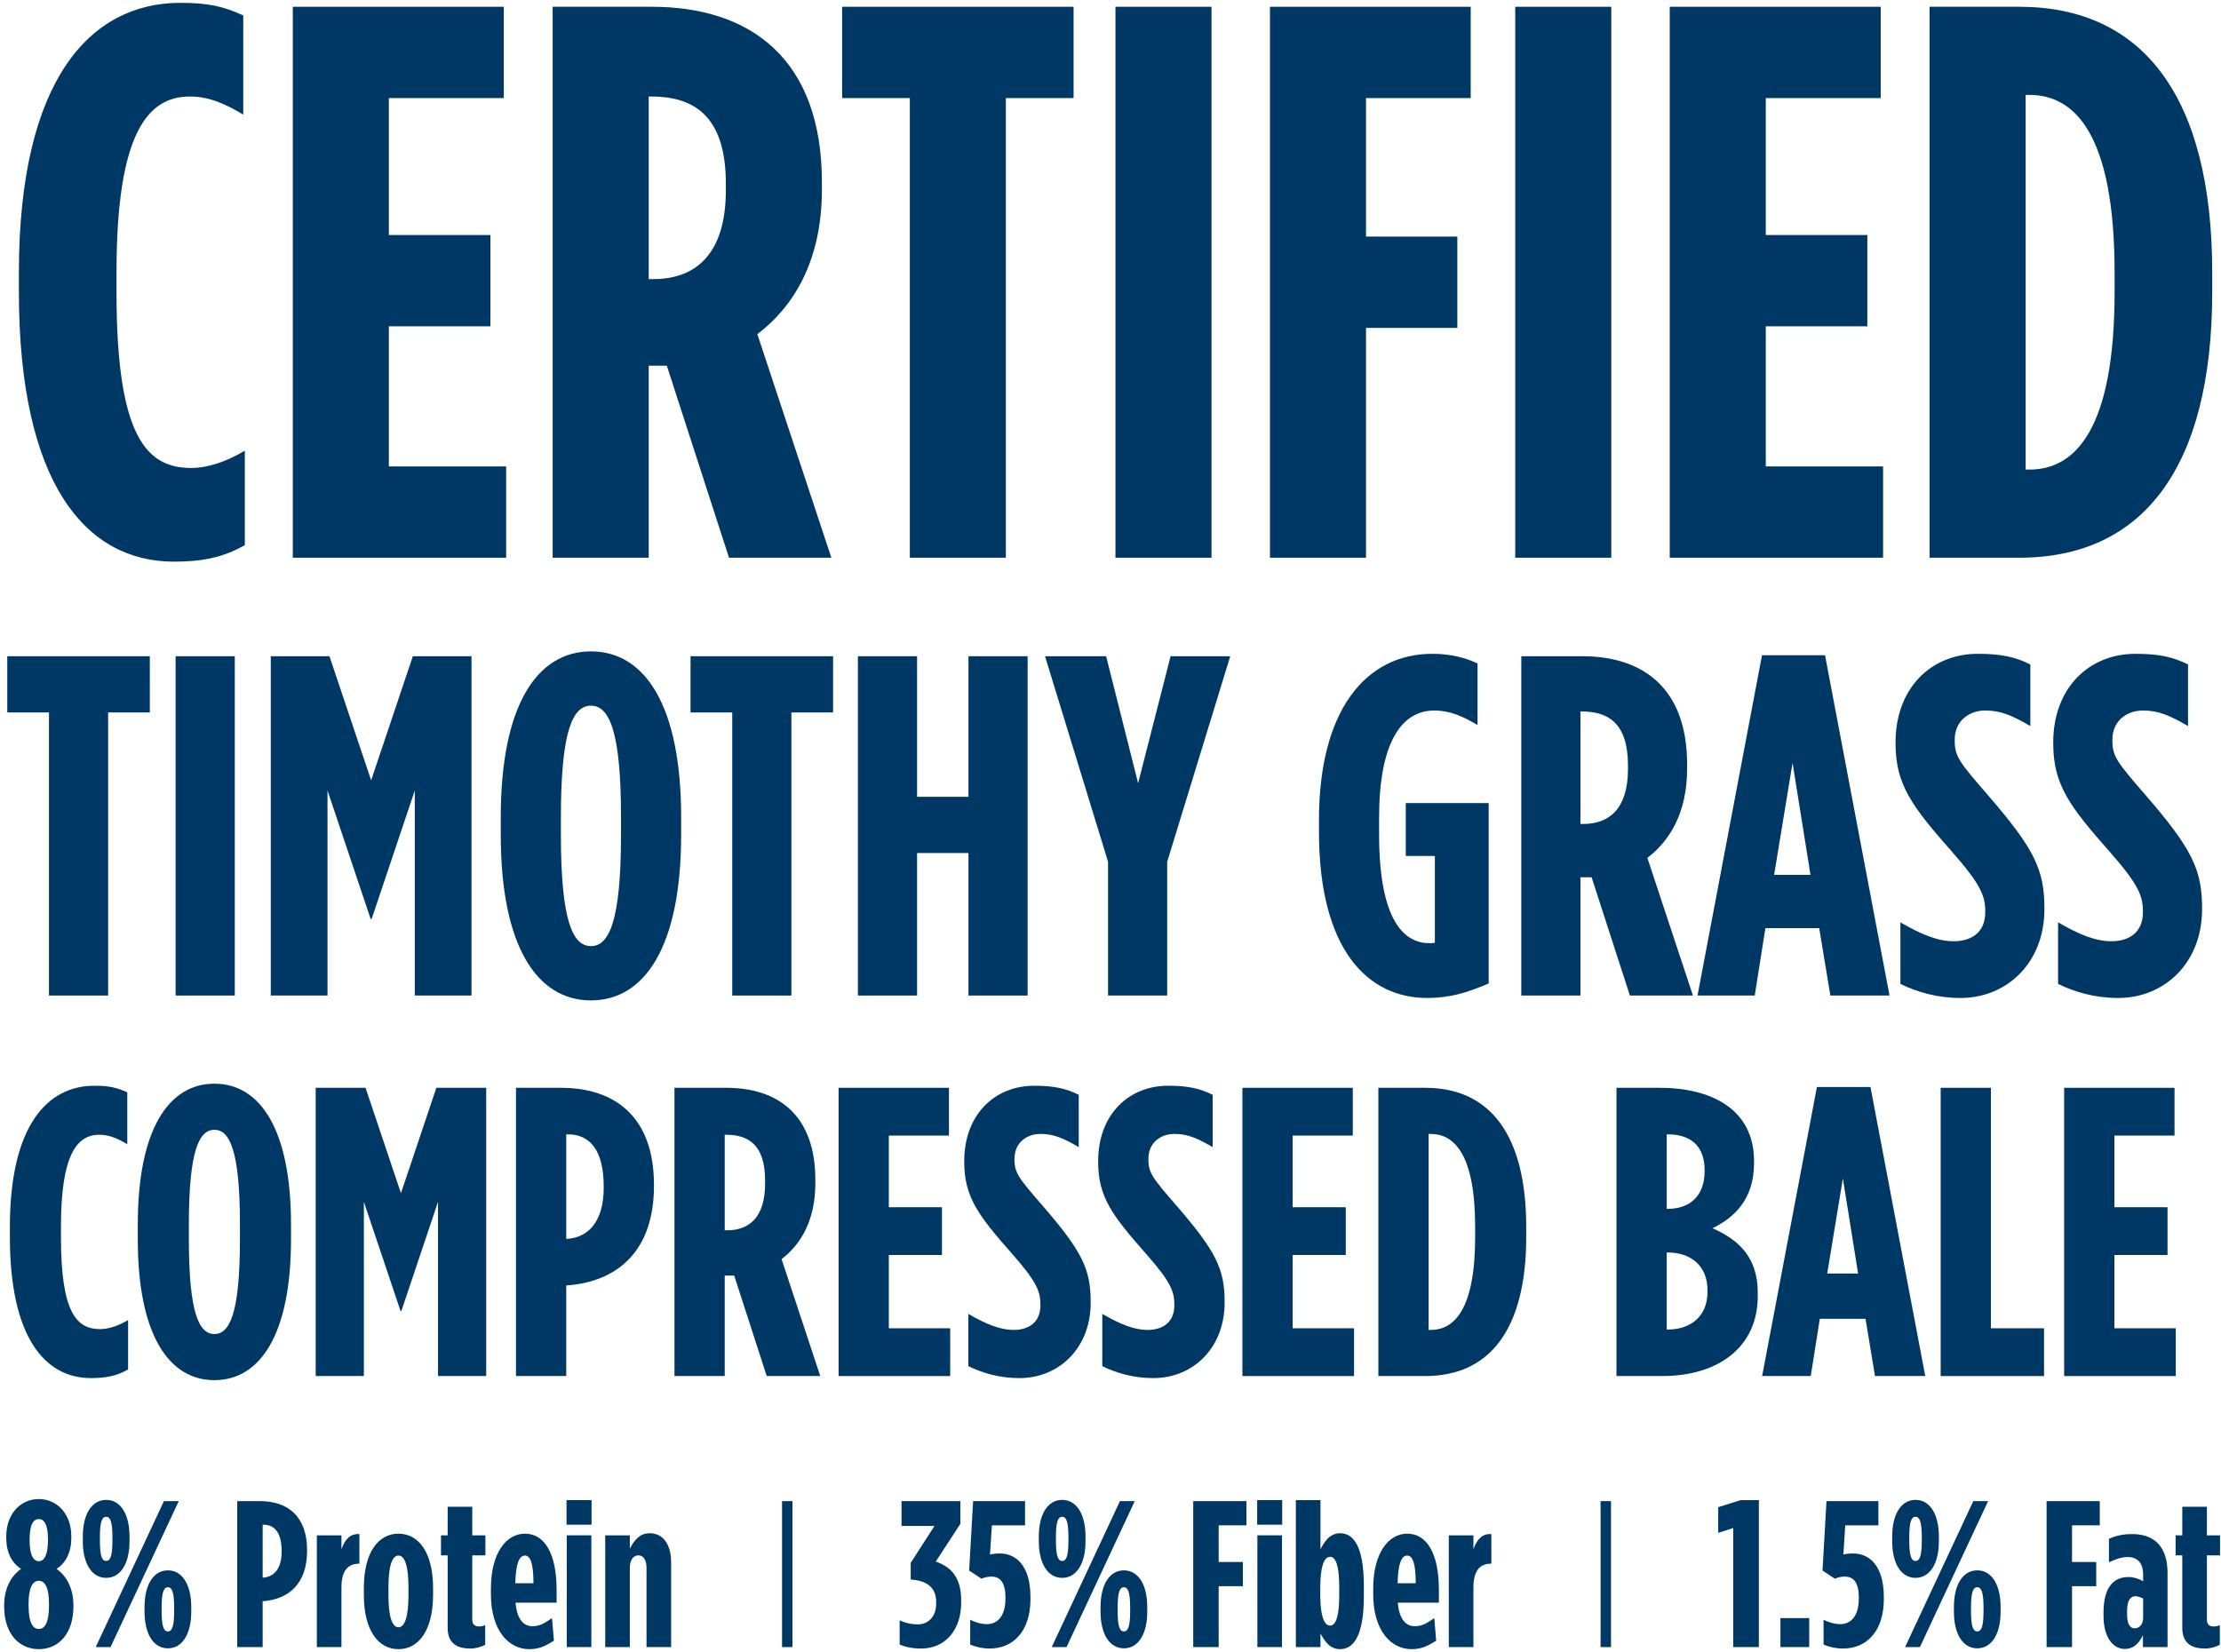
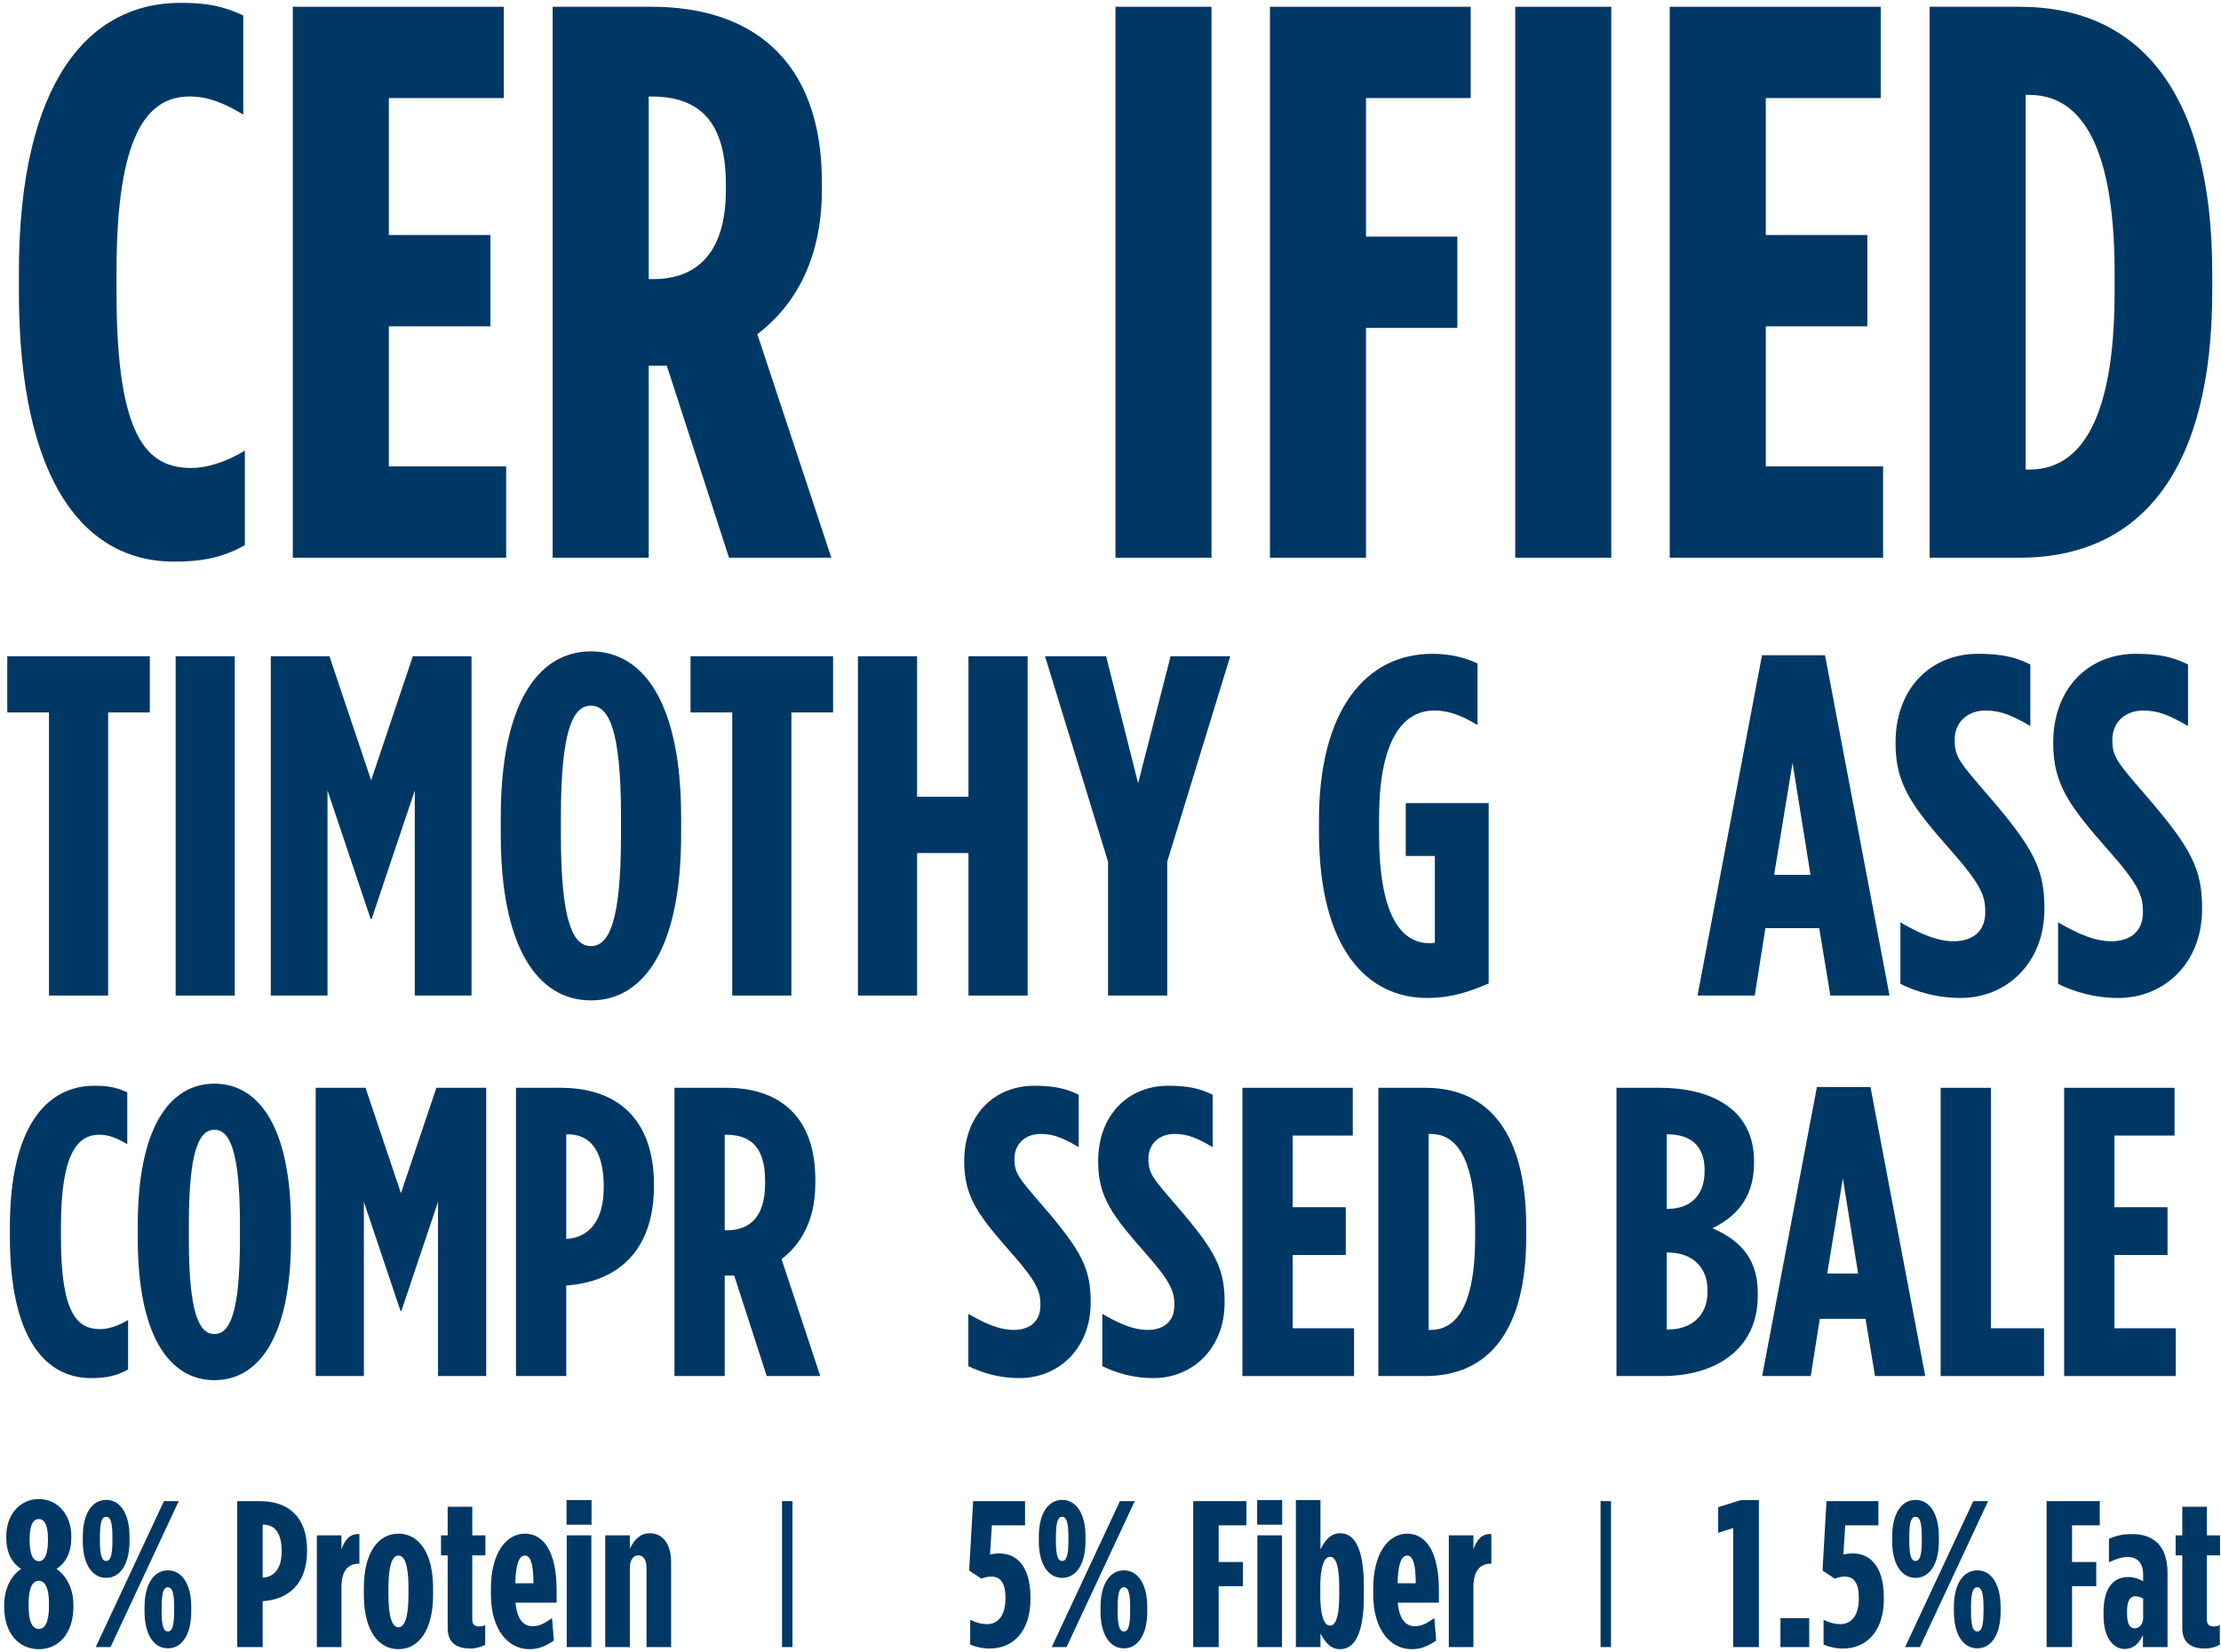
<svg xmlns="http://www.w3.org/2000/svg" width="426" height="317" viewBox="0 0 426 317" fill="none">
  <path d="M33.371 107.755C16.459 107.755 3.624 92.806 3.624 55.962V52.338C3.624 15.192 17.365 0.545 34.579 0.545C39.713 0.545 42.733 1.149 46.659 2.961V21.987C42.884 19.722 39.864 18.514 36.391 18.514C28.237 18.514 22.348 25.762 22.348 52.187V56.113C22.348 84.048 28.237 89.786 36.693 89.786C39.562 89.786 43.186 88.729 46.961 86.464V104.584C42.733 107 38.656 107.755 33.371 107.755Z" fill="#003865" />
  <path d="M56.162 107V1.3H96.63V18.816H74.584V45.09H94.063V62.606H74.584V89.484H97.083V107H56.162Z" fill="#003865" />
  <path d="M106.004 107V1.3H125.03C143.905 1.3 157.646 11.266 157.646 34.973V36.332C157.646 50.073 152.21 58.831 145.264 64.116L159.458 107H139.828L127.899 70.156C127.748 70.156 127.597 70.156 127.597 70.156H124.426V107H106.004ZM124.426 53.546H125.332C133.335 53.546 139.224 48.865 139.224 36.483V35.275C139.224 21.987 132.882 18.514 124.879 18.514H124.426V53.546Z" fill="#003865" />
-   <path d="M174.509 107V18.816H161.523V1.3H205.917V18.816H192.931V107H174.509Z" fill="#003865" />
  <path d="M213.953 107V1.3H232.375V107H213.953Z" fill="#003865" />
  <path d="M243.585 107V1.3H282.09V18.816H262.007V45.392H279.523V62.908H262.007V107H243.585Z" fill="#003865" />
  <path d="M290.632 107V1.3H309.054V107H290.632Z" fill="#003865" />
  <path d="M320.265 107V1.3H360.733V18.816H338.687V45.09H358.166V62.606H338.687V89.484H361.186V107H320.265Z" fill="#003865" />
  <path d="M370.107 107V1.3H387.321C410.877 1.3 424.316 18.363 424.316 52.338V55.962C424.316 89.937 410.877 107 387.321 107H370.107ZM388.529 90.088H389.284C398.042 90.088 405.592 82.387 405.592 55.962V52.338C405.592 25.913 398.042 18.212 389.284 18.212H388.529V90.088Z" fill="#003865" />
  <path d="M9.393 191V136.688H1.395V125.9H28.737V136.688H20.739V191H9.393Z" fill="#003865" />
  <path d="M33.686 191V125.9H45.032V191H33.686Z" fill="#003865" />
  <path d="M51.937 191V125.9H63.19L71.188 149.708L79.186 125.9H90.439V191H79.558V151.661L71.281 176.306H71.095L62.818 151.661V191H51.937Z" fill="#003865" />
  <path d="M113.347 191.93C103.024 191.93 96.049 181.607 96.049 160.124V156.776C96.049 135.293 103.024 124.97 113.347 124.97C123.67 124.97 130.645 135.293 130.645 156.776V160.124C130.645 181.607 123.67 191.93 113.347 191.93ZM113.347 181.514C116.788 181.514 119.113 176.864 119.113 160.124V156.776C119.113 140.036 116.788 135.386 113.347 135.386C109.906 135.386 107.581 140.036 107.581 156.776V160.124C107.581 176.864 109.906 181.514 113.347 181.514Z" fill="#003865" />
  <path d="M140.447 191V136.688H132.449V125.9H159.791V136.688H151.793V191H140.447Z" fill="#003865" />
  <path d="M164.554 191V125.9H175.9V152.87H185.758V125.9H197.104V191H185.758V163.658H175.9V191H164.554Z" fill="#003865" />
  <path d="M212.53 191V165.332L200.44 125.9H212.158L218.296 150.266L224.527 125.9H235.966L223.876 165.332V191H212.53Z" fill="#003865" />
  <path d="M273.726 191.465C262.38 191.465 252.987 182.258 252.987 159.566V157.334C252.987 136.316 261.915 125.435 274.749 125.435C278.19 125.435 281.073 126.179 283.398 127.295V139.106C280.608 137.432 278.097 136.316 275.121 136.316C268.611 136.316 264.519 142.826 264.519 156.869V160.031C264.519 177.05 269.541 180.956 274.191 180.956C274.563 180.956 274.656 180.956 275.214 180.863V164.216H269.634V154.079H285.537V188.675C281.445 190.442 278.097 191.465 273.726 191.465Z" fill="#003865" />
-   <path d="M291.793 191V125.9H303.511C315.136 125.9 323.599 132.038 323.599 146.639V147.476C323.599 155.939 320.251 161.333 315.973 164.588L324.715 191H312.625L305.278 168.308C305.185 168.308 305.092 168.308 305.092 168.308H303.139V191H291.793ZM303.139 158.078H303.697C308.626 158.078 312.253 155.195 312.253 147.569V146.825C312.253 138.641 308.347 136.502 303.418 136.502H303.139V158.078Z" fill="#003865" />
  <path d="M325.593 191L337.962 125.714H350.052L362.421 191H351.075L348.936 178.073H338.613L336.567 191H325.593ZM340.287 167.843H347.262L343.821 146.36L340.287 167.843Z" fill="#003865" />
  <path d="M376.039 191.465C371.576 191.465 367.763 190.349 364.508 188.768V176.957C368.507 179.282 371.668 180.584 374.737 180.584C377.992 180.584 380.783 179.003 380.783 175.004V174.818C380.783 171.842 379.853 169.61 374.458 163.472C366.74 154.73 363.577 150.545 363.577 142.64V142.454C363.577 132.038 370.366 125.435 379.387 125.435C383.944 125.435 386.641 126.086 389.431 127.481V139.292C385.897 137.246 383.759 136.316 380.783 136.316C377.621 136.316 374.923 138.362 374.923 141.896V142.082C374.923 145.151 375.853 146.267 381.247 152.498C390.176 162.821 392.128 166.82 392.128 174.26V174.446C392.128 184.676 384.967 191.465 376.039 191.465Z" fill="#003865" />
  <path d="M406.283 191.465C401.819 191.465 398.006 190.349 394.751 188.768V176.957C398.75 179.282 401.912 180.584 404.981 180.584C408.236 180.584 411.026 179.003 411.026 175.004V174.818C411.026 171.842 410.096 169.61 404.702 163.472C396.983 154.73 393.821 150.545 393.821 142.64V142.454C393.821 132.038 400.61 125.435 409.631 125.435C414.188 125.435 416.885 126.086 419.675 127.481V139.292C416.141 137.246 414.002 136.316 411.026 136.316C407.864 136.316 405.167 138.362 405.167 141.896V142.082C405.167 145.151 406.097 146.267 411.491 152.498C420.419 162.821 422.372 166.82 422.372 174.26V174.446C422.372 184.676 415.211 191.465 406.283 191.465Z" fill="#003865" />
  <path d="M17.459 264.395C8.611 264.395 1.896 256.574 1.896 237.298V235.402C1.896 215.968 9.085 208.305 18.091 208.305C20.777 208.305 22.357 208.621 24.411 209.569V219.523C22.436 218.338 20.856 217.706 19.039 217.706C14.773 217.706 11.692 221.498 11.692 235.323V237.377C11.692 251.992 14.773 254.994 19.197 254.994C20.698 254.994 22.594 254.441 24.569 253.256V262.736C22.357 264 20.224 264.395 17.459 264.395Z" fill="#003865" />
  <path d="M41.123 264.79C32.354 264.79 26.429 256.021 26.429 237.772V234.928C26.429 216.679 32.354 207.91 41.123 207.91C49.892 207.91 55.817 216.679 55.817 234.928V237.772C55.817 256.021 49.892 264.79 41.123 264.79ZM41.123 255.942C44.046 255.942 46.021 251.992 46.021 237.772V234.928C46.021 220.708 44.046 216.758 41.123 216.758C38.2 216.758 36.225 220.708 36.225 234.928V237.772C36.225 251.992 38.2 255.942 41.123 255.942Z" fill="#003865" />
  <path d="M60.551 264V208.7H70.11L76.904 228.924L83.698 208.7H93.257V264H84.014V230.583L76.983 251.518H76.825L69.794 230.583V264H60.551Z" fill="#003865" />
  <path d="M98.971 264V208.7H107.582C118.089 208.7 125.436 214.388 125.436 227.344V227.502C125.436 239.984 118.484 245.909 108.688 246.62H108.609V264H98.971ZM108.609 237.693H108.688C112.717 237.456 115.798 234.533 115.798 227.818V227.66C115.798 220.629 113.112 217.627 108.925 217.627H108.609V237.693Z" fill="#003865" />
  <path d="M129.367 264V208.7H139.321C149.196 208.7 156.385 213.914 156.385 226.317V227.028C156.385 234.217 153.541 238.799 149.907 241.564L157.333 264H147.063L140.822 244.724C140.743 244.724 140.664 244.724 140.664 244.724H139.005V264H129.367ZM139.005 236.034H139.479C143.666 236.034 146.747 233.585 146.747 227.107V226.475C146.747 219.523 143.429 217.706 139.242 217.706H139.005V236.034Z" fill="#003865" />
-   <path d="M160.844 264V208.7H182.016V217.864H170.482V231.61H180.673V240.774H170.482V254.836H182.253V264H160.844Z" fill="#003865" />
  <path d="M195.531 264.395C191.739 264.395 188.5 263.447 185.735 262.104V252.071C189.132 254.046 191.818 255.152 194.425 255.152C197.19 255.152 199.56 253.809 199.56 250.412V250.254C199.56 247.726 198.77 245.83 194.188 240.616C187.631 233.19 184.945 229.635 184.945 222.92V222.762C184.945 213.914 190.712 208.305 198.375 208.305C202.246 208.305 204.537 208.858 206.907 210.043V220.076C203.905 218.338 202.088 217.548 199.56 217.548C196.874 217.548 194.583 219.286 194.583 222.288V222.446C194.583 225.053 195.373 226.001 199.955 231.294C207.539 240.063 209.198 243.46 209.198 249.78V249.938C209.198 258.628 203.115 264.395 195.531 264.395Z" fill="#003865" />
  <path d="M221.221 264.395C217.429 264.395 214.19 263.447 211.425 262.104V252.071C214.822 254.046 217.508 255.152 220.115 255.152C222.88 255.152 225.25 253.809 225.25 250.412V250.254C225.25 247.726 224.46 245.83 219.878 240.616C213.321 233.19 210.635 229.635 210.635 222.92V222.762C210.635 213.914 216.402 208.305 224.065 208.305C227.936 208.305 230.227 208.858 232.597 210.043V220.076C229.595 218.338 227.778 217.548 225.25 217.548C222.564 217.548 220.273 219.286 220.273 222.288V222.446C220.273 225.053 221.063 226.001 225.645 231.294C233.229 240.063 234.888 243.46 234.888 249.78V249.938C234.888 258.628 228.805 264.395 221.221 264.395Z" fill="#003865" />
  <path d="M238.301 264V208.7H259.473V217.864H247.939V231.61H258.13V240.774H247.939V254.836H259.71V264H238.301Z" fill="#003865" />
  <path d="M264.377 264V208.7H273.383C285.707 208.7 292.738 217.627 292.738 235.402V237.298C292.738 255.073 285.707 264 273.383 264H264.377ZM274.015 255.152H274.41C278.992 255.152 282.942 251.123 282.942 237.298V235.402C282.942 221.577 278.992 217.548 274.41 217.548H274.015V255.152Z" fill="#003865" />
  <path d="M310.049 264V208.7H318.423C327.745 208.7 336.435 212.492 336.435 222.762V223.157C336.435 230.267 332.406 233.743 328.456 235.639C333.117 237.693 337.146 240.932 337.146 247.963V248.674C337.146 258.47 329.562 264 318.818 264H310.049ZM319.687 231.926H319.845C324.111 231.926 326.955 229.477 326.955 224.658V224.5C326.955 219.681 324.111 217.627 319.845 217.627H319.687V231.926ZM319.687 255.073H319.924C324.348 255.073 327.508 252.466 327.508 247.884V247.489C327.508 242.907 324.348 240.3 319.924 240.3H319.687V255.073Z" fill="#003865" />
  <path d="M337.989 264L348.496 208.542H358.766L369.273 264H359.635L357.818 253.019H349.049L347.311 264H337.989ZM350.471 244.329H356.396L353.473 226.08L350.471 244.329Z" fill="#003865" />
  <path d="M372.231 264V208.7H381.869V254.836H392.06V264H372.231Z" fill="#003865" />
  <path d="M395.915 264V208.7H417.087V217.864H405.553V231.61H415.744V240.774H405.553V254.836H417.324V264H395.915Z" fill="#003865" />
  <path d="M7.44 316.4C3.6 316.4 0.8 313.36 0.8 308.24V307.96C0.8 304.28 2.52 302.04 4.04 301C2.24 299.84 1.2 297.8 1.2 295.04V294.8C1.2 290.32 4.04 287.6 7.44 287.6C10.84 287.6 13.68 290.32 13.68 294.8V295.04C13.68 297.8 12.64 299.84 10.84 301C12.36 302.04 14.08 304.28 14.08 307.96V308.24C14.08 313.36 11.28 316.4 7.44 316.4ZM7.44 299.52C8.52 299.52 9.2 298.24 9.2 295.52V295.28C9.2 292.36 8.4 291.44 7.44 291.44C6.48 291.44 5.68 292.36 5.68 295.28V295.52C5.68 298.24 6.36 299.52 7.44 299.52ZM7.44 312.52C8.56 312.52 9.4 311.4 9.4 308V307.72C9.4 304.48 8.56 303.28 7.44 303.28C6.32 303.28 5.48 304.48 5.48 307.72V308C5.48 311.4 6.32 312.52 7.44 312.52Z" fill="#003865" />
  <path d="M20.363 302.72C17.643 302.72 15.883 300.04 15.883 295.68V294.8C15.883 290.44 17.643 287.76 20.363 287.76C23.083 287.76 24.843 290.44 24.843 294.8V295.68C24.843 300.04 23.083 302.72 20.363 302.72ZM18.363 316L31.443 288H34.283L21.203 316H18.363ZM32.203 316.24C29.483 316.24 27.723 313.56 27.723 309.2V308.32C27.723 303.96 29.483 301.28 32.203 301.28C34.923 301.28 36.683 303.96 36.683 308.32V309.2C36.683 313.56 34.923 316.24 32.203 316.24ZM20.363 299.48C21.123 299.48 21.563 298.6 21.563 295.64V294.84C21.563 291.88 21.123 291 20.363 291C19.603 291 19.163 291.88 19.163 294.84V295.64C19.163 298.6 19.603 299.48 20.363 299.48ZM32.203 313C32.963 313 33.403 312.12 33.403 309.16V308.36C33.403 305.4 32.963 304.52 32.203 304.52C31.443 304.52 31.003 305.4 31.003 308.36V309.16C31.003 312.12 31.443 313 32.203 313Z" fill="#003865" />
  <path d="M45.502 316V288H49.862C55.182 288 58.902 290.88 58.902 297.44V297.52C58.902 303.84 55.382 306.84 50.422 307.2H50.382V316H45.502ZM50.382 302.68H50.422C52.462 302.56 54.022 301.08 54.022 297.68V297.6C54.022 294.04 52.662 292.52 50.542 292.52H50.382V302.68Z" fill="#003865" />
  <path d="M60.773 316V294.56H65.493V297.24C66.133 295.4 67.133 294.2 68.933 294.32V300H68.853C66.613 300 65.493 301.52 65.493 304.56V316H60.773Z" fill="#003865" />
  <path d="M76.427 316.4C72.587 316.4 69.787 312.84 69.787 305.96V304.68C69.787 297.8 72.587 294.24 76.427 294.24C80.267 294.24 83.067 297.8 83.067 304.68V305.96C83.067 312.84 80.267 316.4 76.427 316.4ZM76.427 312.2C77.627 312.2 78.347 310.2 78.347 306.04V304.6C78.347 300.36 77.627 298.44 76.427 298.44C75.227 298.44 74.507 300.36 74.507 304.6V306.04C74.507 310.2 75.227 312.2 76.427 312.2Z" fill="#003865" />
  <path d="M90.264 316.28C88.024 316.28 85.864 315.56 85.864 312.32V298.4H84.584V294.56H85.864V289.08H90.584V294.56H93.104V298.4H90.584V310.72C90.584 311.68 91.064 312.04 91.904 312.04C92.264 312.04 92.664 311.96 93.064 311.8V315.56C92.344 315.96 91.224 316.28 90.264 316.28Z" fill="#003865" />
  <path d="M101.519 316.4C97.519 316.4 94.159 312.76 94.159 305.84V304.8C94.159 297.92 97.119 294.24 100.679 294.24C104.399 294.24 106.759 297.96 106.759 305V307.48H98.879C99.159 310.84 100.559 312 102.119 312C103.559 312 104.479 311.4 105.879 310.44L106.239 314.76C104.599 315.84 103.319 316.4 101.519 316.4ZM98.839 303.76H102.319C102.319 300.16 101.799 298.44 100.679 298.44C99.599 298.44 98.919 299.96 98.839 303.76Z" fill="#003865" />
  <path d="M108.664 292.52V287.8H113.464V292.52H108.664ZM108.704 316V294.56H113.424V316H108.704Z" fill="#003865" />
  <path d="M116.085 316V294.56H120.805V297.12C121.645 295.48 122.725 294.16 124.605 294.16C127.325 294.16 128.725 296.48 128.725 299.76V316H124.005V300.84C124.005 299.28 123.405 298.4 122.445 298.4C121.485 298.4 120.805 299.28 120.805 300.84V316H116.085Z" fill="#003865" />
-   <path d="M176.72 316.28C175 316.28 173.72 316 172.56 315.52V310.88C173.72 311.36 174.6 311.64 176.08 311.64C178.04 311.64 179.56 310.16 179.56 307.68V307.36C179.56 304.44 177.64 303.24 174.68 303.04V299.84L179.24 292.76H172.92V288H184.2V292.36L179.48 299.6C182.32 300.56 184.36 302.56 184.36 307V307.44C184.36 312.92 181.12 316.28 176.72 316.28Z" fill="#003865" />
  <path d="M189.809 316.28C188.41 316.28 187.009 315.92 186.089 315.52V310.76C187.009 311.24 188.209 311.6 189.289 311.6C191.569 311.6 192.849 309.72 192.849 306.76V306.48C192.849 303.52 191.77 302.48 190.169 302.48C189.449 302.48 188.929 302.6 188.249 302.88L185.889 301.32L186.649 288H196.609V292.64H190.249L189.889 298.24C190.41 298.12 190.969 298.04 191.769 298.04C194.729 298.04 197.649 300.2 197.649 306.44V306.8C197.649 312.84 194.449 316.28 189.809 316.28Z" fill="#003865" />
  <path d="M203.73 302.72C201.01 302.72 199.25 300.04 199.25 295.68V294.8C199.25 290.44 201.01 287.76 203.73 287.76C206.45 287.76 208.21 290.44 208.21 294.8V295.68C208.21 300.04 206.45 302.72 203.73 302.72ZM201.73 316L214.81 288H217.65L204.57 316H201.73ZM215.57 316.24C212.85 316.24 211.09 313.56 211.09 309.2V308.32C211.09 303.96 212.85 301.28 215.57 301.28C218.29 301.28 220.05 303.96 220.05 308.32V309.2C220.05 313.56 218.29 316.24 215.57 316.24ZM203.73 299.48C204.49 299.48 204.93 298.6 204.93 295.64V294.84C204.93 291.88 204.49 291 203.73 291C202.97 291 202.53 291.88 202.53 294.84V295.64C202.53 298.6 202.97 299.48 203.73 299.48ZM215.57 313C216.33 313 216.77 312.12 216.77 309.16V308.36C216.77 305.4 216.33 304.52 215.57 304.52C214.81 304.52 214.37 305.4 214.37 308.36V309.16C214.37 312.12 214.81 313 215.57 313Z" fill="#003865" />
  <path d="M228.869 316V288H239.069V292.64H233.749V299.68H238.389V304.32H233.749V316H228.869Z" fill="#003865" />
  <path d="M241.132 292.52V287.8H245.932V292.52H241.132ZM241.172 316V294.56H245.892V316H241.172Z" fill="#003865" />
  <path d="M257.034 316.4C254.954 316.4 253.994 314.68 253.274 313.4V316H248.554V287.8H253.274V297.24C253.954 295.96 254.954 294.16 257.034 294.16C259.594 294.16 261.594 296.6 261.594 304.32V306.24C261.594 313.88 259.594 316.4 257.034 316.4ZM255.114 311.88C256.314 311.88 256.874 309.8 256.874 306V304.56C256.874 300.72 256.314 298.68 255.114 298.68C253.914 298.68 253.234 300.72 253.234 304.56V306C253.234 309.8 253.914 311.88 255.114 311.88Z" fill="#003865" />
  <path d="M270.746 316.4C266.746 316.4 263.386 312.76 263.386 305.84V304.8C263.386 297.92 266.346 294.24 269.906 294.24C273.626 294.24 275.986 297.96 275.986 305V307.48H268.106C268.386 310.84 269.786 312 271.346 312C272.786 312 273.706 311.4 275.106 310.44L275.466 314.76C273.826 315.84 272.546 316.4 270.746 316.4ZM268.066 303.76H271.546C271.546 300.16 271.026 298.44 269.906 298.44C268.826 298.44 268.146 299.96 268.066 303.76Z" fill="#003865" />
  <path d="M277.89 316V294.56H282.61V297.24C283.25 295.4 284.25 294.2 286.05 294.32V300H285.97C283.73 300 282.61 301.52 282.61 304.56V316H277.89Z" fill="#003865" />
  <path d="M332.44 316V293.16L329.56 294.08V289.16L333.88 287.8H337.36V316H332.44Z" fill="#003865" />
  <path d="M341.498 316V310.44H347.018V316H341.498Z" fill="#003865" />
  <path d="M353.489 316.28C352.089 316.28 350.689 315.92 349.769 315.52V310.76C350.689 311.24 351.889 311.6 352.969 311.6C355.249 311.6 356.529 309.72 356.529 306.76V306.48C356.529 303.52 355.449 302.48 353.849 302.48C353.129 302.48 352.609 302.6 351.929 302.88L349.569 301.32L350.329 288H360.289V292.64H353.929L353.569 298.24C354.089 298.12 354.649 298.04 355.449 298.04C358.409 298.04 361.329 300.2 361.329 306.44V306.8C361.329 312.84 358.129 316.28 353.489 316.28Z" fill="#003865" />
  <path d="M367.409 302.72C364.689 302.72 362.93 300.04 362.93 295.68V294.8C362.93 290.44 364.689 287.76 367.409 287.76C370.129 287.76 371.889 290.44 371.889 294.8V295.68C371.889 300.04 370.129 302.72 367.409 302.72ZM365.409 316L378.49 288H381.329L368.249 316H365.409ZM379.249 316.24C376.529 316.24 374.77 313.56 374.77 309.2V308.32C374.77 303.96 376.529 301.28 379.249 301.28C381.969 301.28 383.729 303.96 383.729 308.32V309.2C383.729 313.56 381.969 316.24 379.249 316.24ZM367.409 299.48C368.169 299.48 368.609 298.6 368.609 295.64V294.84C368.609 291.88 368.169 291 367.409 291C366.649 291 366.21 291.88 366.21 294.84V295.64C366.21 298.6 366.649 299.48 367.409 299.48ZM379.249 313C380.009 313 380.449 312.12 380.449 309.16V308.36C380.449 305.4 380.009 304.52 379.249 304.52C378.489 304.52 378.049 305.4 378.049 308.36V309.16C378.049 312.12 378.489 313 379.249 313Z" fill="#003865" />
  <path d="M392.549 316V288H402.749V292.64H397.429V299.68H402.069V304.32H397.429V316H392.549Z" fill="#003865" />
  <path d="M407.546 316.36C405.186 316.36 403.466 313.96 403.466 310.04V309.36C403.466 304.56 405.386 302.56 408.226 302.56C409.226 302.56 410.146 302.84 411.066 303.36V302.08C411.066 299.88 409.986 298.72 408.066 298.72C406.866 298.72 405.666 299.2 404.506 299.72V295.24C405.946 294.6 407.146 294.32 408.986 294.32C413.346 294.32 415.746 296.88 415.746 301.76V316H411.026V313.72C410.186 315.48 409.066 316.36 407.546 316.36ZM409.466 312.4C410.266 312.4 411.066 311.72 411.066 310.36V306.68C410.706 306.48 409.986 306.24 409.586 306.24C408.626 306.24 407.986 307.04 407.986 309.08V309.64C407.986 311.76 408.626 312.4 409.466 312.4Z" fill="#003865" />
  <path d="M422.975 316.28C420.735 316.28 418.575 315.56 418.575 312.32V298.4H417.295V294.56H418.575V289.08H423.295V294.56H425.815V298.4H423.295V310.72C423.295 311.68 423.775 312.04 424.615 312.04C424.975 312.04 425.375 311.96 425.775 311.8V315.56C425.055 315.96 423.935 316.28 422.975 316.28Z" fill="#003865" />
  <path d="M150 288H152V316H150V288Z" fill="#003865" />
  <path d="M307 288H309V316H307V288Z" fill="#003865" />
</svg>